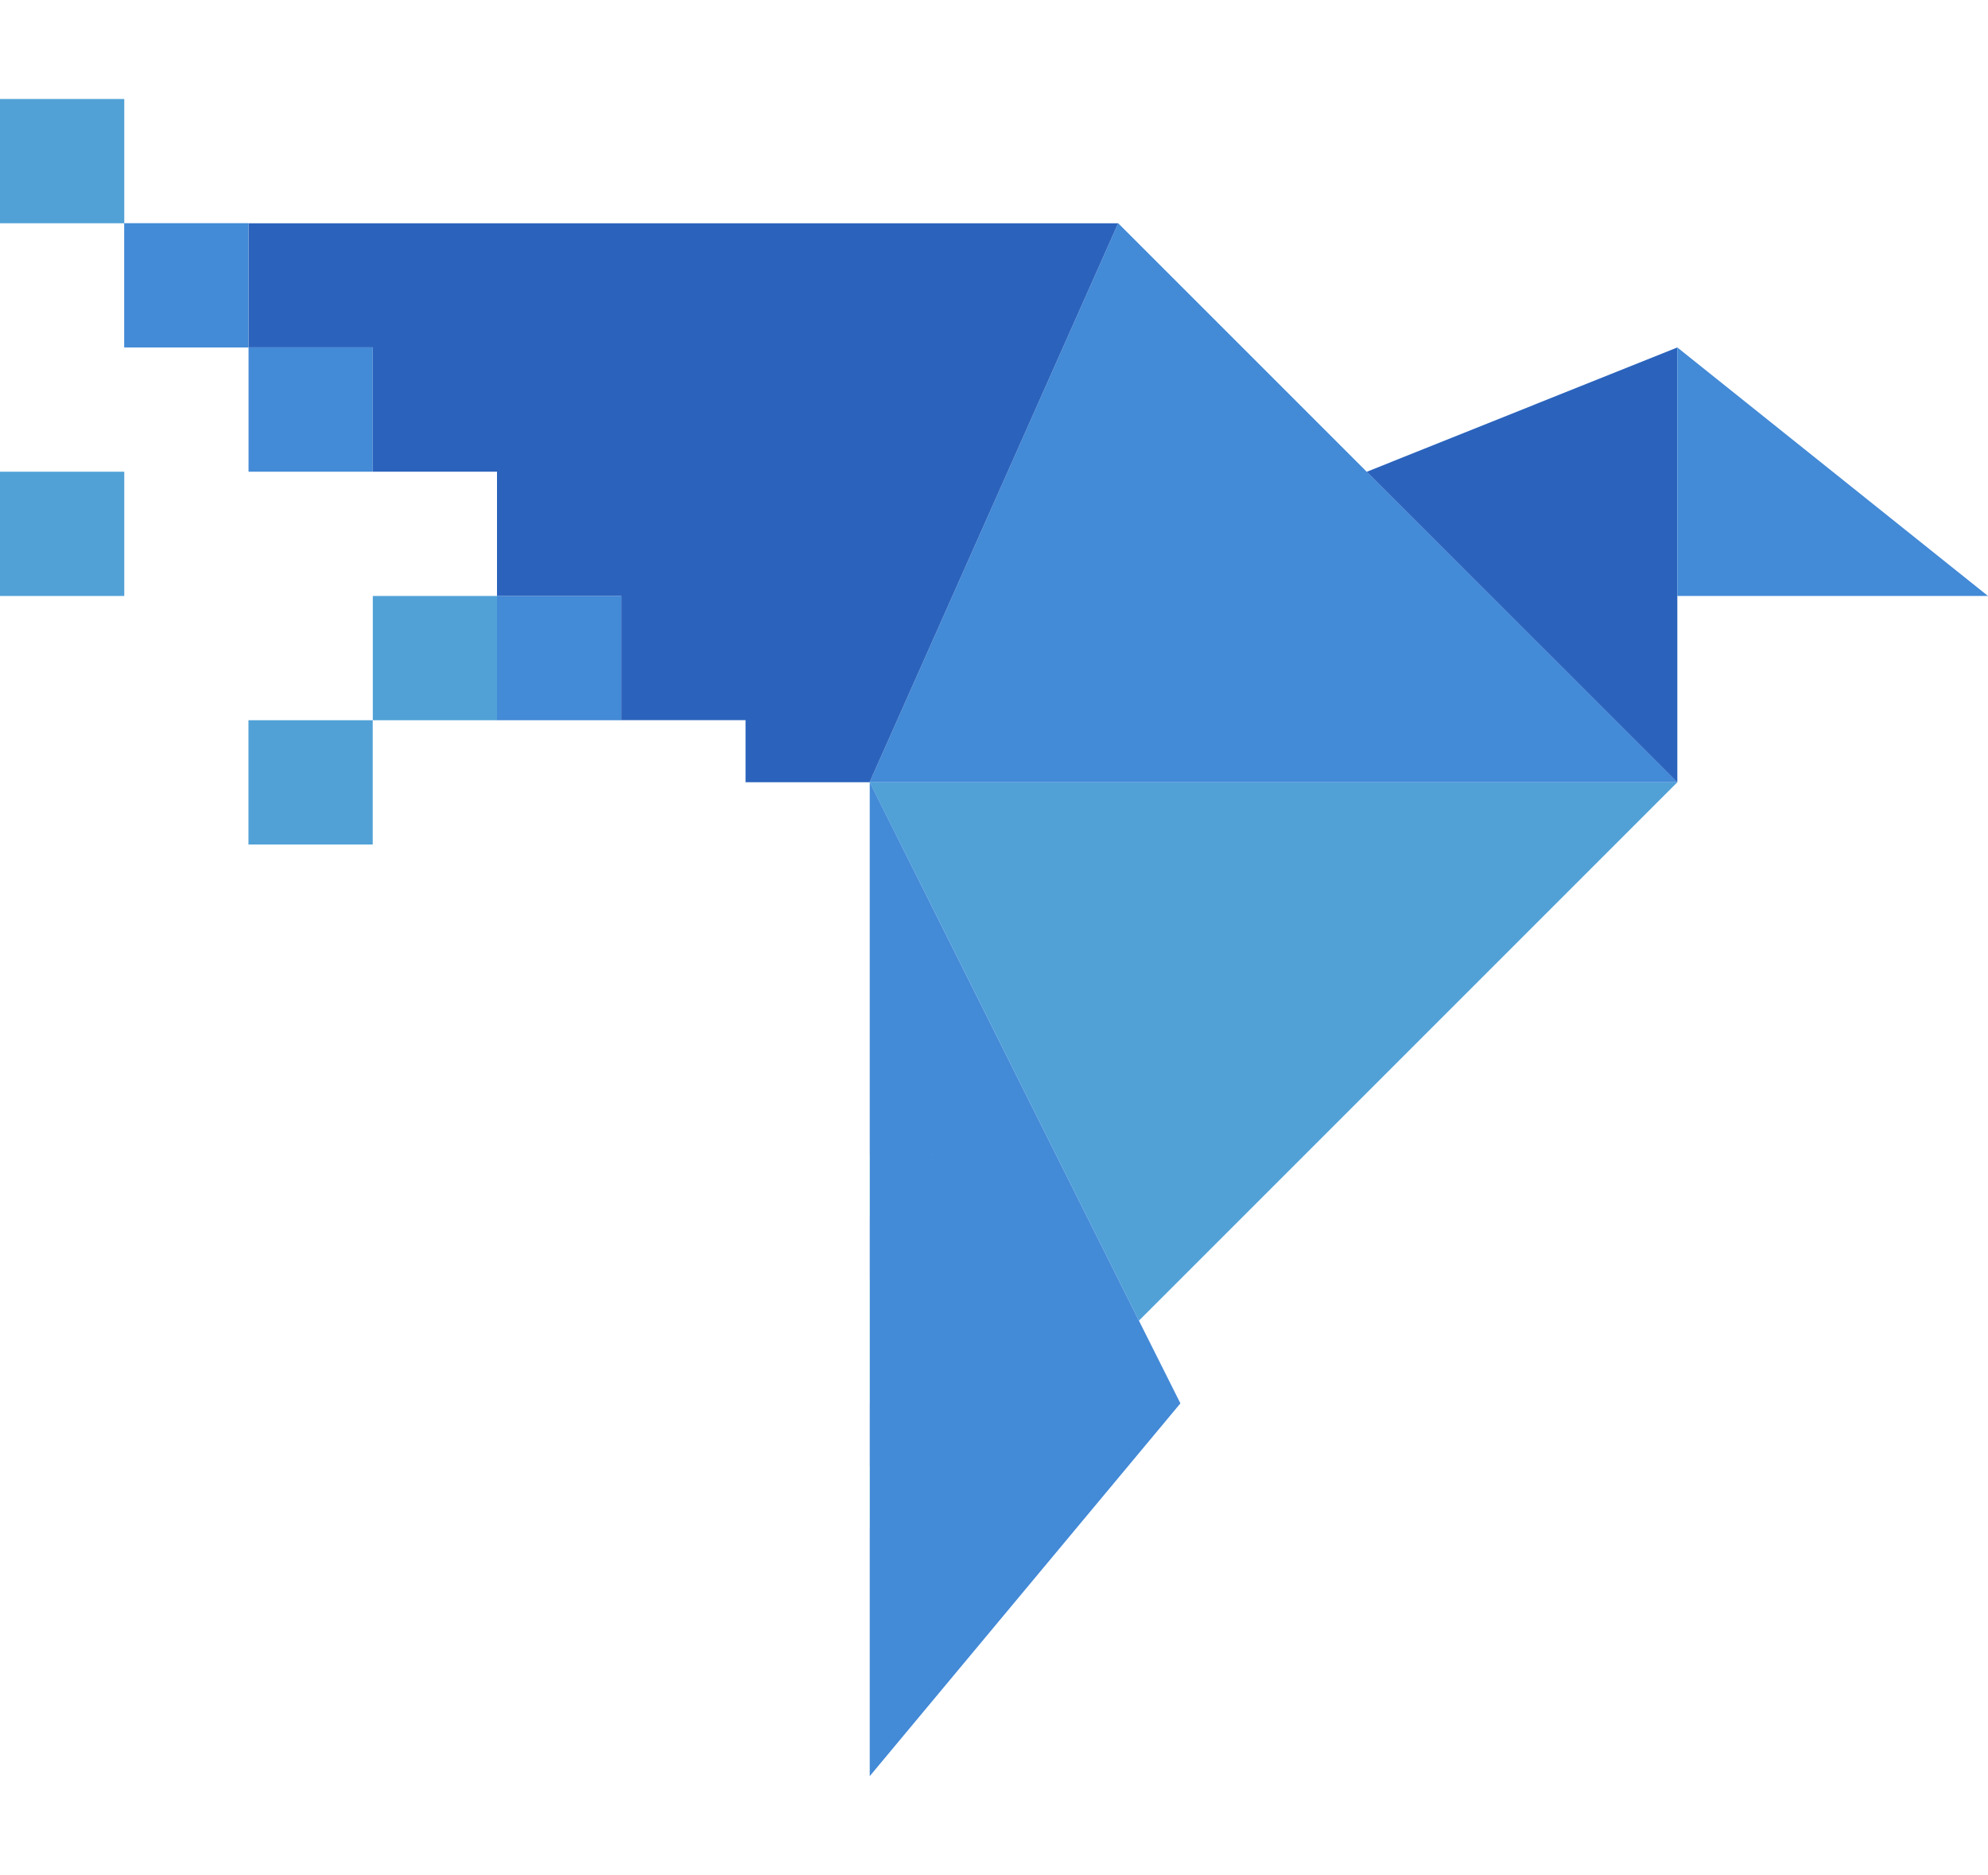
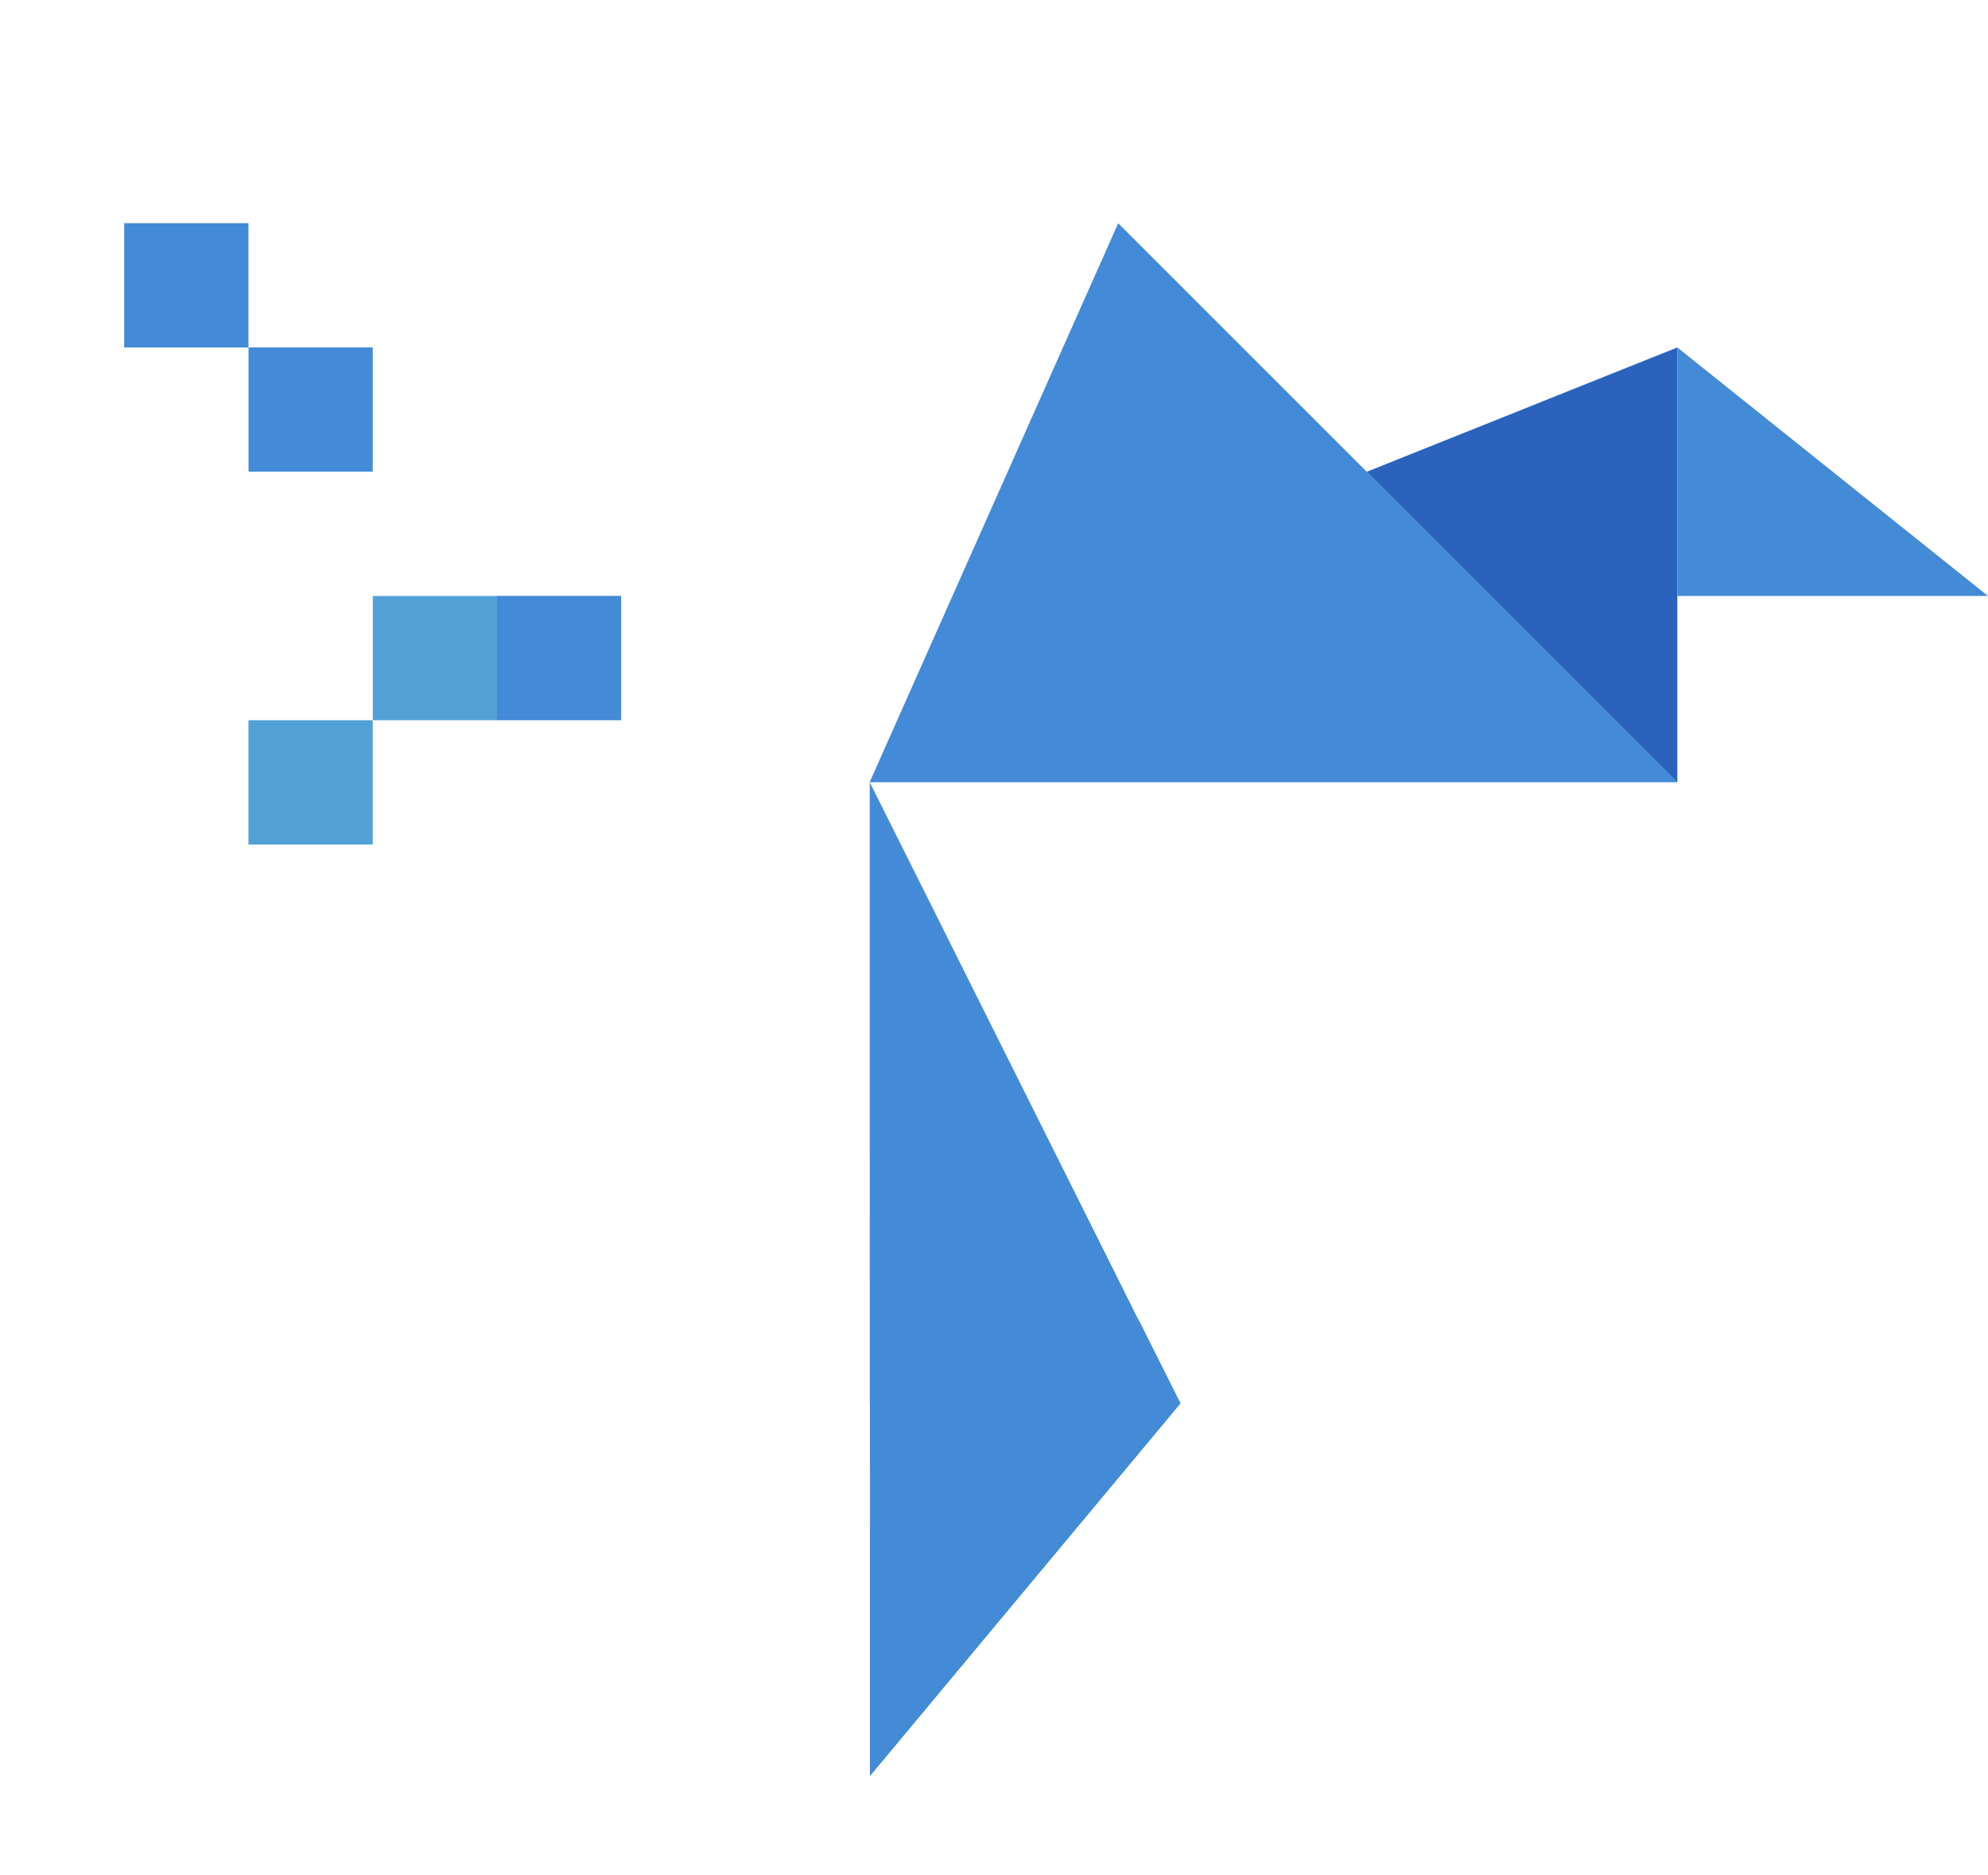
<svg xmlns="http://www.w3.org/2000/svg" id="Dove" viewBox="0 0 247 233" width="123.5" height="116.5">
  <defs>
    <style>
      .cls-1 {
        fill: #51a1d7;
      }

      .cls-2 {
        fill: #438ad7;
      }

      .cls-3 {
        fill: #94d5e4;
      }

      .cls-4 {
        fill: #4db9d2;
      }

      .cls-5 {
        fill: #2b63bc;
      }
    </style>
  </defs>
  <g>
    <g>
      <polygon class="cls-3" points="115.8 143.51 115.8 143.55 115.77 143.51 115.8 143.51" />
-       <polygon class="cls-1" points="208.4 97.2 141.5 164.1 138.93 158.95 115.78 112.63 108.05 97.2 208.4 97.2" />
      <polygon class="cls-2" points="208.4 97.19 108.05 97.19 138.93 27.74 169.8 58.61 208.4 97.19" />
      <polygon class="cls-5" points="208.4 43.17 208.4 97.2 169.81 58.62 208.4 43.17" />
      <polygon class="cls-2" points="247 74.05 208.4 74.05 208.4 43.17 247 74.05" />
    </g>
    <path class="cls-4" d="M108.05,189.82h.02v-7.72h-.02v7.72ZM108.06,143.51v7.72h.02v-7.72h-.02ZM108.06,158.93v15.45h.02v-15.45h-.02Z" />
-     <path class="cls-2" d="M141.5,164.1l-2.57-5.15-23.15-46.32-7.72-15.43v46.3h.02v7.72h-.02v7.71h.02v15.45h-.02v7.72h.02v7.72h-.02v30.87l38.6-46.32-5.15-10.27ZM115.8,143.55l-.03-.05h.03v.05Z" />
+     <path class="cls-2" d="M141.5,164.1l-2.57-5.15-23.15-46.32-7.72-15.43v46.3h.02v7.72h-.02v7.71h.02v15.45v7.72h.02v7.72h-.02v30.87l38.6-46.32-5.15-10.27ZM115.8,143.55l-.03-.05h.03v.05Z" />
    <rect class="cls-2" x="30.88" y="43.16" width="15.43" height="15.45" />
    <rect class="cls-2" x="15.43" y="27.73" width="15.44" height="15.44" />
-     <rect class="cls-1" y="12.3" width="15.44" height="15.44" />
    <rect class="cls-2" x="61.75" y="74.04" width="15.43" height="15.45" />
    <rect class="cls-1" x="46.32" y="74.05" width="15.44" height="15.44" />
    <rect class="cls-1" x="30.87" y="89.49" width="15.44" height="15.44" />
-     <rect class="cls-1" y="58.61" width="15.44" height="15.44" />
  </g>
-   <polygon class="cls-5" points="138.93 27.74 108.05 97.19 92.63 97.19 92.63 89.48 77.18 89.48 77.18 74.04 61.75 74.04 61.75 58.61 46.31 58.61 46.31 43.16 30.88 43.16 30.88 27.75 30.86 27.74 138.93 27.74" />
</svg>